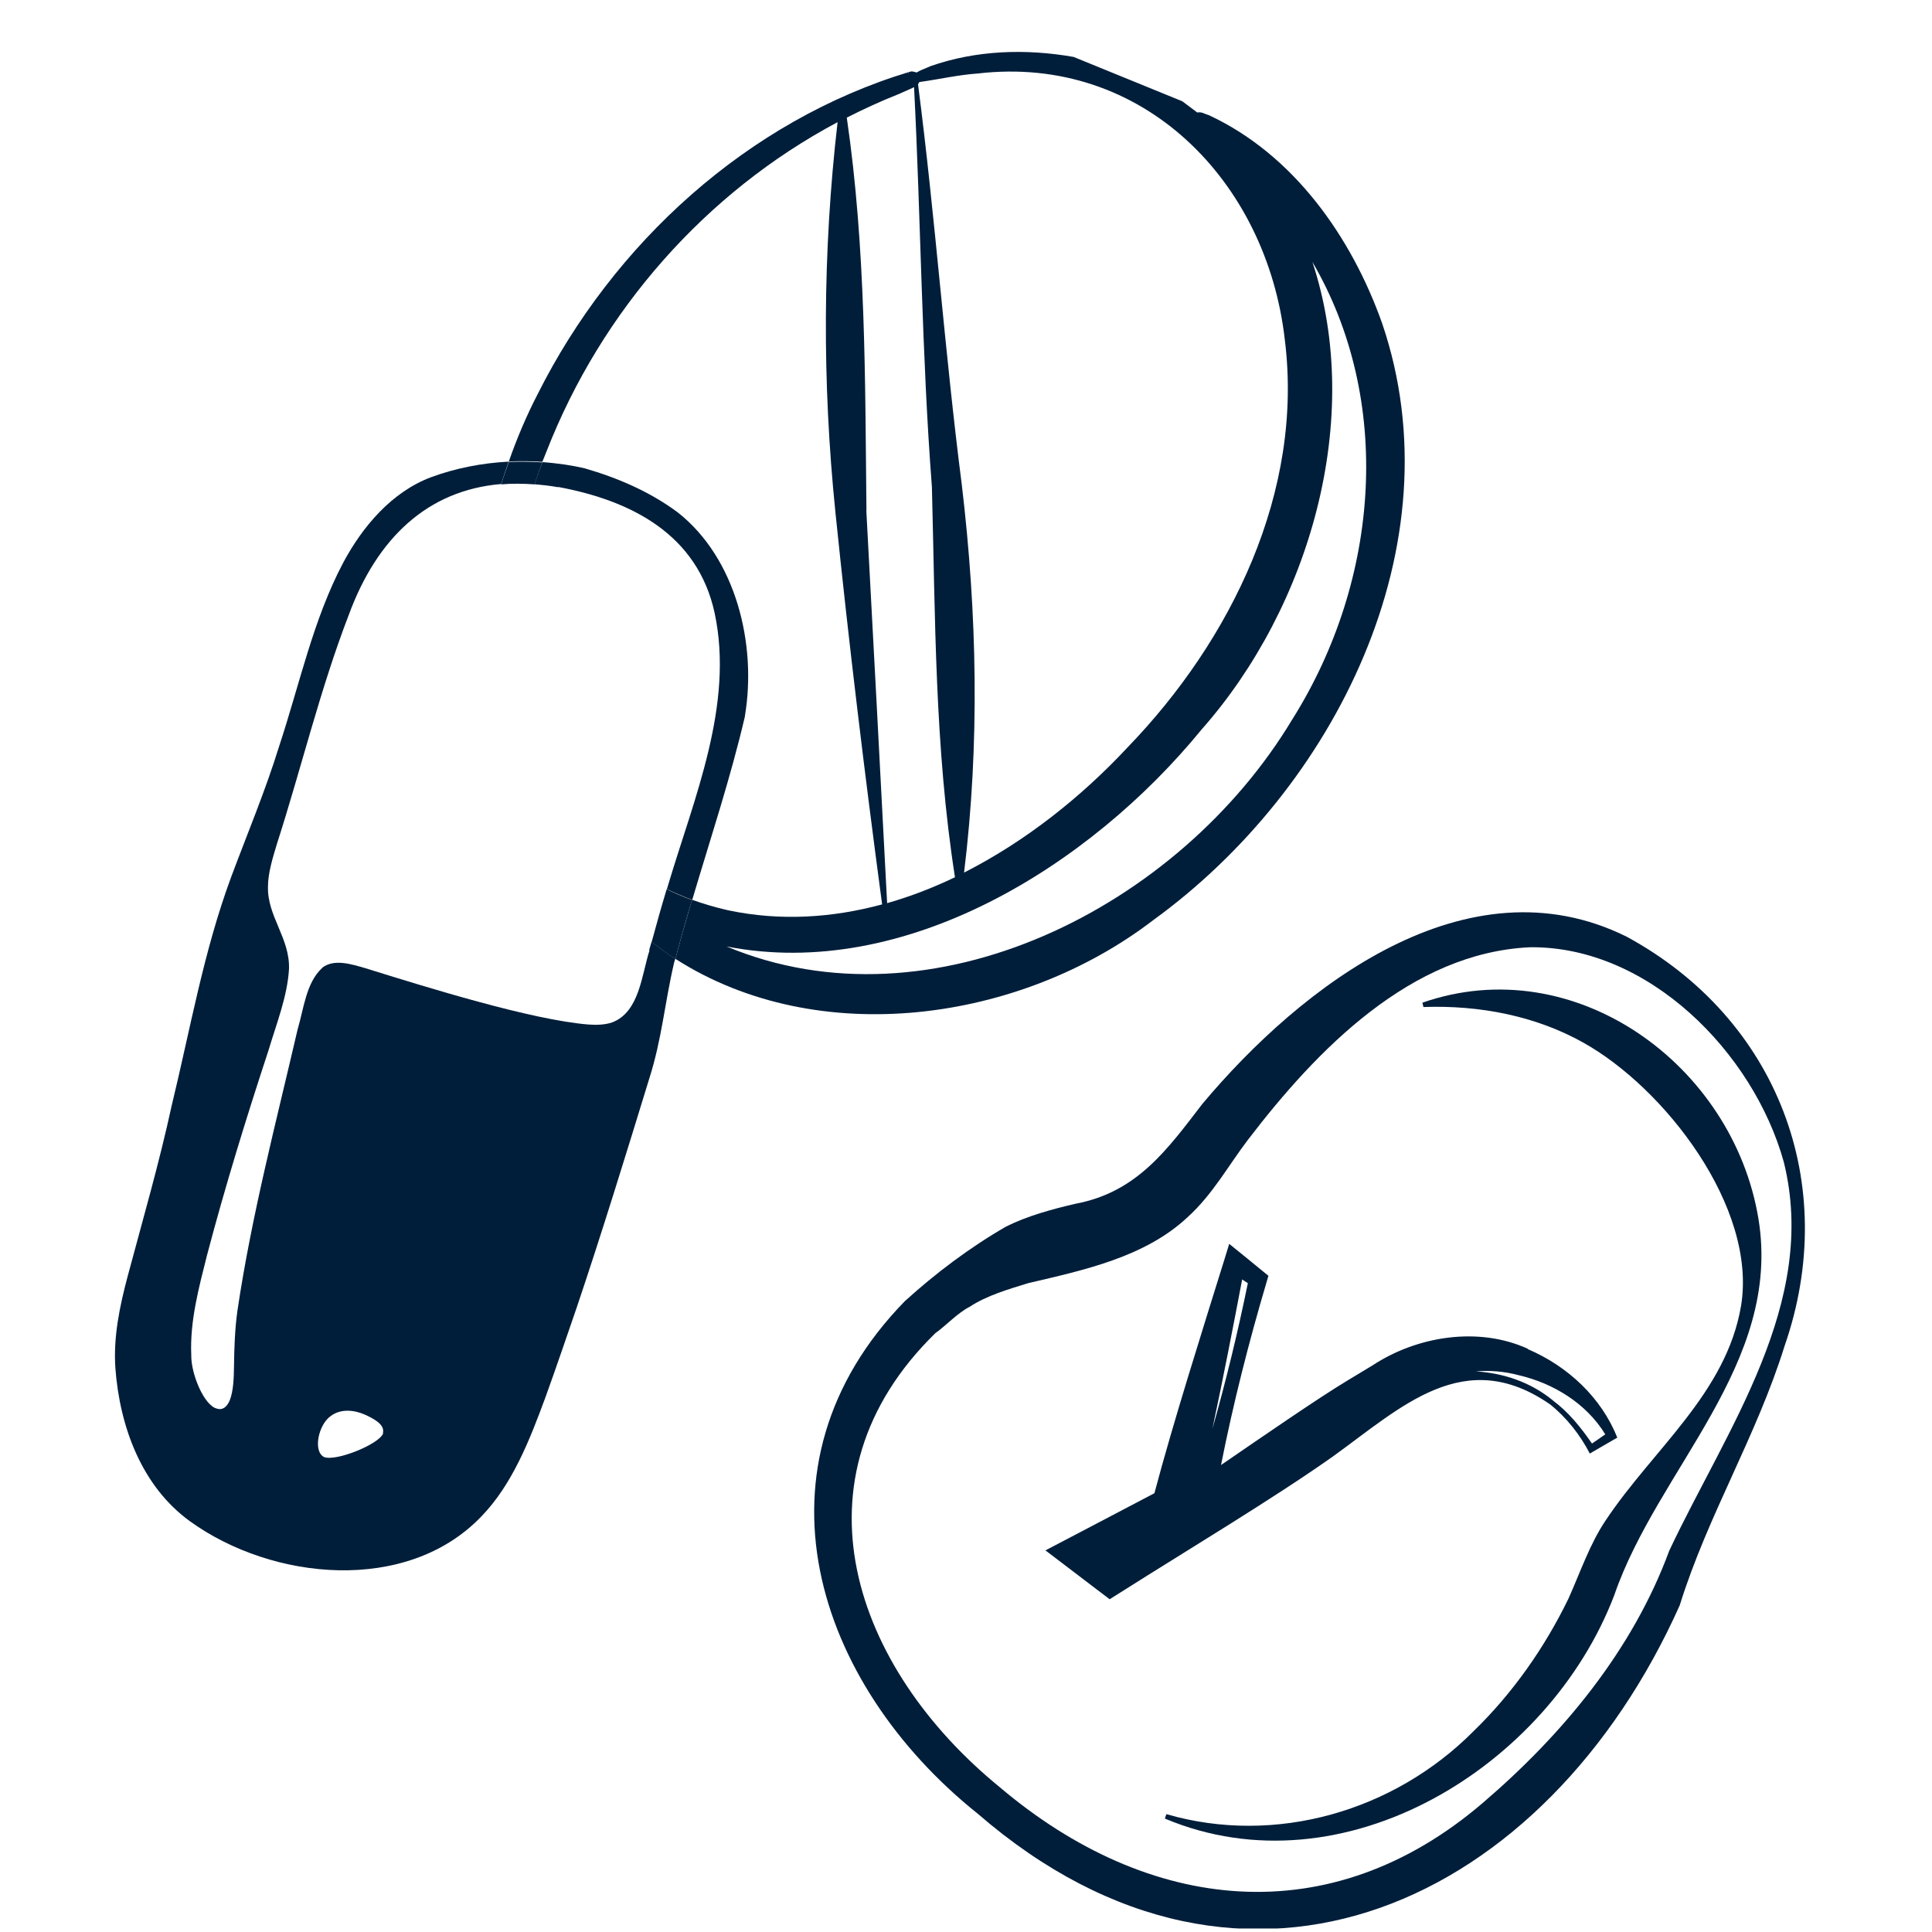
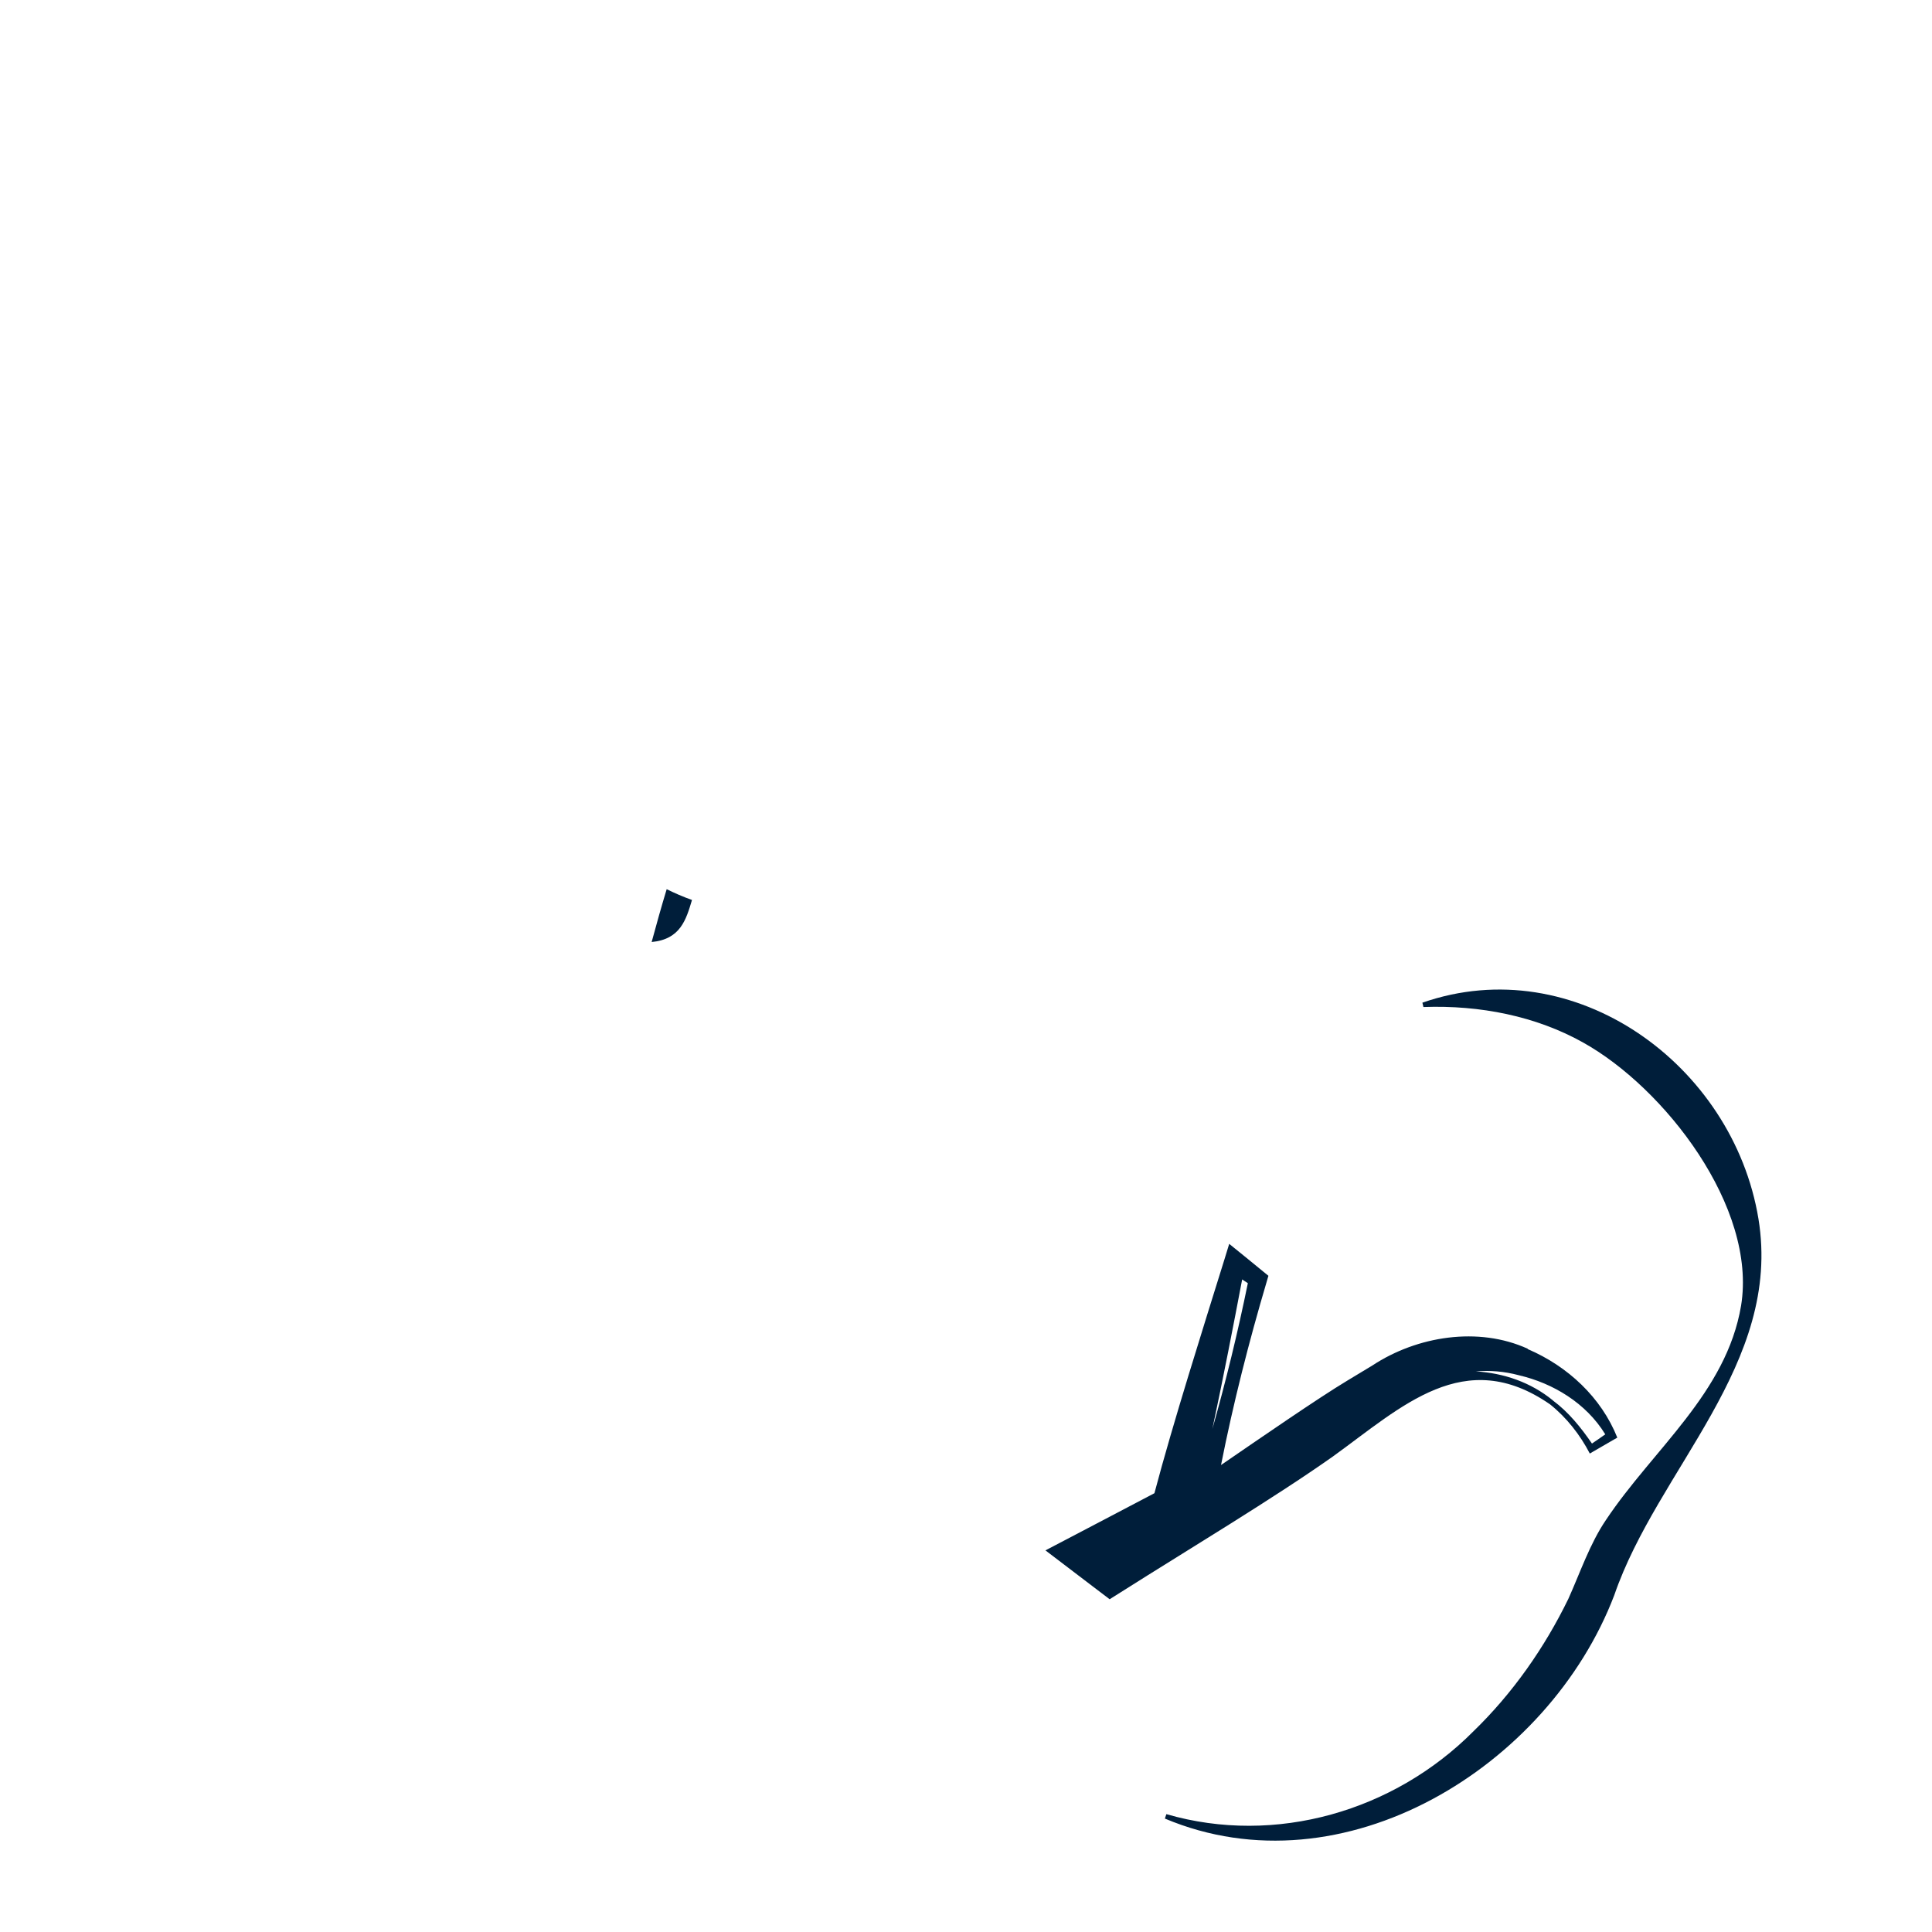
<svg xmlns="http://www.w3.org/2000/svg" width="17" height="17" viewBox="0 0 17 17" fill="none">
  <g clip-path="url(#clip0_133_1728)">
-     <path d="M8.796 15.725C10.107 16.836 11.706 17.017 13.052 15.86C13.75 15.262 14.366 14.52 14.688 13.645C15.194 12.571 16.003 11.466 15.696 10.225C15.429 9.262 14.505 8.325 13.465 8.335C12.416 8.382 11.589 9.234 10.981 10.029C10.808 10.256 10.671 10.51 10.45 10.71C10.074 11.063 9.532 11.177 9.05 11.29C8.877 11.343 8.683 11.399 8.53 11.5C8.427 11.552 8.322 11.666 8.23 11.731C6.921 13.011 7.514 14.679 8.796 15.725ZM8.603 15.959C7.168 14.811 6.55 12.897 7.961 11.45C8.229 11.206 8.534 10.976 8.854 10.792C9.04 10.699 9.264 10.638 9.464 10.592C10.006 10.49 10.271 10.115 10.581 9.712C11.45 8.676 12.909 7.546 14.313 8.242C15.642 8.963 16.198 10.419 15.703 11.843C15.454 12.642 15.027 13.332 14.78 14.126C13.614 16.733 10.968 18.007 8.603 15.959Z" fill="#001E3A" />
    <path d="M12.515 8.823C13.856 8.355 15.25 9.369 15.473 10.725C15.682 12.003 14.586 12.925 14.204 14.037C13.627 15.549 11.819 16.662 10.25 16.002L10.263 15.963C11.226 16.242 12.268 15.935 12.964 15.235C13.312 14.898 13.592 14.496 13.8 14.069C13.903 13.841 13.989 13.583 14.132 13.373C14.547 12.751 15.191 12.256 15.32 11.489C15.462 10.623 14.646 9.57 13.926 9.171C13.515 8.942 13.025 8.843 12.525 8.861L12.516 8.823H12.515Z" fill="#001E3A" />
    <path d="M13.443 11.868C13.009 11.67 12.469 11.756 12.076 12.015L11.854 12.149C11.601 12.301 11.085 12.657 10.744 12.891C10.852 12.346 10.989 11.807 11.147 11.274L11.161 11.226L11.117 11.19C11.052 11.136 10.878 10.995 10.816 10.945L10.774 11.082C10.588 11.68 10.322 12.519 10.158 13.139C9.91 13.27 9.363 13.556 9.199 13.642L9.463 13.843C9.534 13.896 9.694 14.02 9.764 14.072L9.888 13.994C10.432 13.649 11.211 13.182 11.731 12.814C12.335 12.378 12.886 11.836 13.639 12.357C13.784 12.473 13.903 12.624 13.989 12.79L14.018 12.773L14.201 12.667L14.231 12.65C14.09 12.297 13.796 12.022 13.443 11.871V11.868ZM10.93 11.258C10.955 11.274 10.965 11.281 10.98 11.291C10.892 11.722 10.788 12.15 10.668 12.573C10.763 12.127 10.854 11.659 10.93 11.258ZM13.665 12.323C13.47 12.163 13.232 12.082 12.986 12.067C13.108 12.057 13.234 12.066 13.365 12.101C13.668 12.172 13.957 12.347 14.125 12.621C14.089 12.646 14.036 12.684 14.008 12.702C13.911 12.561 13.803 12.426 13.664 12.323H13.665Z" fill="#001E3A" />
-     <path d="M12.162 2.846C11.893 2.086 11.382 1.359 10.636 1.013C10.596 1.002 10.575 0.982 10.535 0.99C10.524 0.982 10.406 0.893 10.406 0.893H10.405L10.403 0.891L9.447 0.501C9.027 0.427 8.588 0.441 8.185 0.583C8.148 0.601 8.102 0.615 8.065 0.638C8.041 0.629 8.012 0.626 8.015 0.63L8.004 0.632C6.578 1.062 5.396 2.142 4.731 3.468C4.634 3.655 4.549 3.855 4.477 4.061C4.576 4.056 4.675 4.057 4.772 4.064C4.785 4.032 4.798 3.999 4.811 3.967C5.293 2.735 6.207 1.694 7.37 1.075C7.238 2.218 7.234 3.363 7.351 4.508C7.469 5.659 7.608 6.809 7.762 7.958C7.325 8.076 6.868 8.107 6.408 8.01C6.296 7.985 6.19 7.953 6.089 7.917C6.038 8.091 5.989 8.263 5.943 8.437C7.199 9.242 8.977 8.995 10.148 8.096C11.743 6.94 12.825 4.796 12.162 2.846ZM8.09 0.722C8.263 0.698 8.429 0.659 8.601 0.647C10.059 0.476 11.147 1.599 11.305 2.987C11.473 4.324 10.836 5.63 9.922 6.576C9.518 7.01 9.025 7.403 8.483 7.678C8.622 6.541 8.598 5.401 8.463 4.265C8.312 3.09 8.23 1.915 8.078 0.742C8.081 0.736 8.086 0.729 8.089 0.722H8.09ZM8.04 0.76C8.04 0.76 8.04 0.763 8.036 0.762C8.04 0.762 8.043 0.762 8.04 0.76ZM7.995 0.644C7.995 0.644 7.991 0.646 7.989 0.646C7.994 0.639 7.997 0.636 7.995 0.644ZM7.624 4.493C7.612 3.337 7.619 2.184 7.451 1.035C7.599 0.96 7.75 0.89 7.905 0.829C7.928 0.818 8.003 0.787 8.043 0.767C8.103 1.938 8.11 3.116 8.2 4.285C8.23 5.433 8.224 6.577 8.403 7.719C8.209 7.812 8.01 7.889 7.806 7.947C7.746 6.796 7.685 5.645 7.623 4.494L7.624 4.493ZM11.371 6.33C10.376 7.987 8.2 9.084 6.393 8.328C7.959 8.635 9.589 7.623 10.573 6.419C11.527 5.34 12.004 3.681 11.548 2.305C12.254 3.512 12.15 5.092 11.37 6.332L11.371 6.33Z" fill="#001E3A" />
-     <path d="M4.912 4.285C5.558 4.405 6.138 4.704 6.288 5.393C6.461 6.202 6.107 7.022 5.88 7.784C5.876 7.797 5.873 7.811 5.868 7.824C5.939 7.857 6.014 7.89 6.091 7.918C6.251 7.379 6.43 6.84 6.555 6.302V6.297C6.659 5.674 6.48 4.915 5.964 4.509C5.72 4.327 5.436 4.205 5.145 4.121C5.026 4.093 4.901 4.076 4.773 4.066C4.749 4.13 4.724 4.196 4.703 4.261C4.771 4.267 4.839 4.274 4.91 4.287L4.912 4.285Z" fill="#001E3A" />
-     <path d="M5.715 8.363C5.645 8.582 5.626 8.905 5.387 8.996C5.325 9.018 5.249 9.02 5.179 9.015C4.678 8.975 3.76 8.689 3.214 8.519C3.092 8.484 2.941 8.435 2.837 8.514L2.834 8.518C2.693 8.648 2.673 8.876 2.619 9.057C2.428 9.881 2.213 10.698 2.089 11.534C2.067 11.692 2.061 11.861 2.059 12.021C2.058 12.12 2.054 12.24 2.022 12.321C1.996 12.383 1.956 12.41 1.91 12.395C1.798 12.371 1.68 12.092 1.683 11.923C1.67 11.626 1.749 11.333 1.821 11.047C1.982 10.436 2.166 9.84 2.363 9.241C2.432 9.009 2.528 8.771 2.543 8.527C2.552 8.254 2.35 8.062 2.358 7.8C2.358 7.683 2.4 7.547 2.436 7.428C2.651 6.76 2.817 6.064 3.068 5.413C3.317 4.734 3.763 4.313 4.41 4.259C4.43 4.193 4.453 4.128 4.476 4.062C4.241 4.074 4.007 4.12 3.793 4.199C3.447 4.329 3.19 4.633 3.02 4.951C2.755 5.452 2.637 6.02 2.456 6.567C2.336 6.956 2.176 7.336 2.034 7.717C1.792 8.371 1.677 9.043 1.511 9.727C1.401 10.234 1.257 10.73 1.123 11.231C1.053 11.495 0.997 11.761 1.015 12.035C1.053 12.557 1.249 13.081 1.673 13.387C2.397 13.909 3.58 14.026 4.234 13.345C4.508 13.063 4.66 12.673 4.798 12.299C4.893 12.037 4.983 11.771 5.074 11.507C5.298 10.842 5.507 10.162 5.712 9.494C5.826 9.136 5.847 8.832 5.932 8.469C5.935 8.458 5.938 8.448 5.942 8.436C5.87 8.391 5.801 8.339 5.733 8.287C5.726 8.311 5.719 8.336 5.712 8.36L5.715 8.363ZM3.371 12.61V12.614C3.332 12.71 2.956 12.861 2.852 12.821C2.752 12.771 2.801 12.536 2.91 12.46C2.999 12.393 3.118 12.406 3.214 12.449C3.283 12.481 3.39 12.534 3.369 12.61H3.371Z" fill="#001E3A" />
-     <path d="M5.866 7.825C5.819 7.98 5.776 8.134 5.734 8.289C5.802 8.341 5.872 8.393 5.943 8.438C5.988 8.265 6.037 8.092 6.089 7.919C6.01 7.891 5.937 7.859 5.866 7.824V7.825Z" fill="#001E3A" />
-     <path d="M4.703 4.263C4.724 4.198 4.748 4.133 4.772 4.069C4.675 4.062 4.576 4.061 4.477 4.065C4.453 4.131 4.43 4.196 4.41 4.262C4.503 4.254 4.601 4.255 4.703 4.262V4.263Z" fill="#001E3A" />
+     <path d="M5.866 7.825C5.819 7.98 5.776 8.134 5.734 8.289C5.988 8.265 6.037 8.092 6.089 7.919C6.01 7.891 5.937 7.859 5.866 7.824V7.825Z" fill="#001E3A" />
  </g>
  <defs>
    <clipPath id="clip0_133_1728">
      <rect width="16.512" height="16.512" fill="white" transform="translate(0.188 0.457)" />
    </clipPath>
  </defs>
</svg>